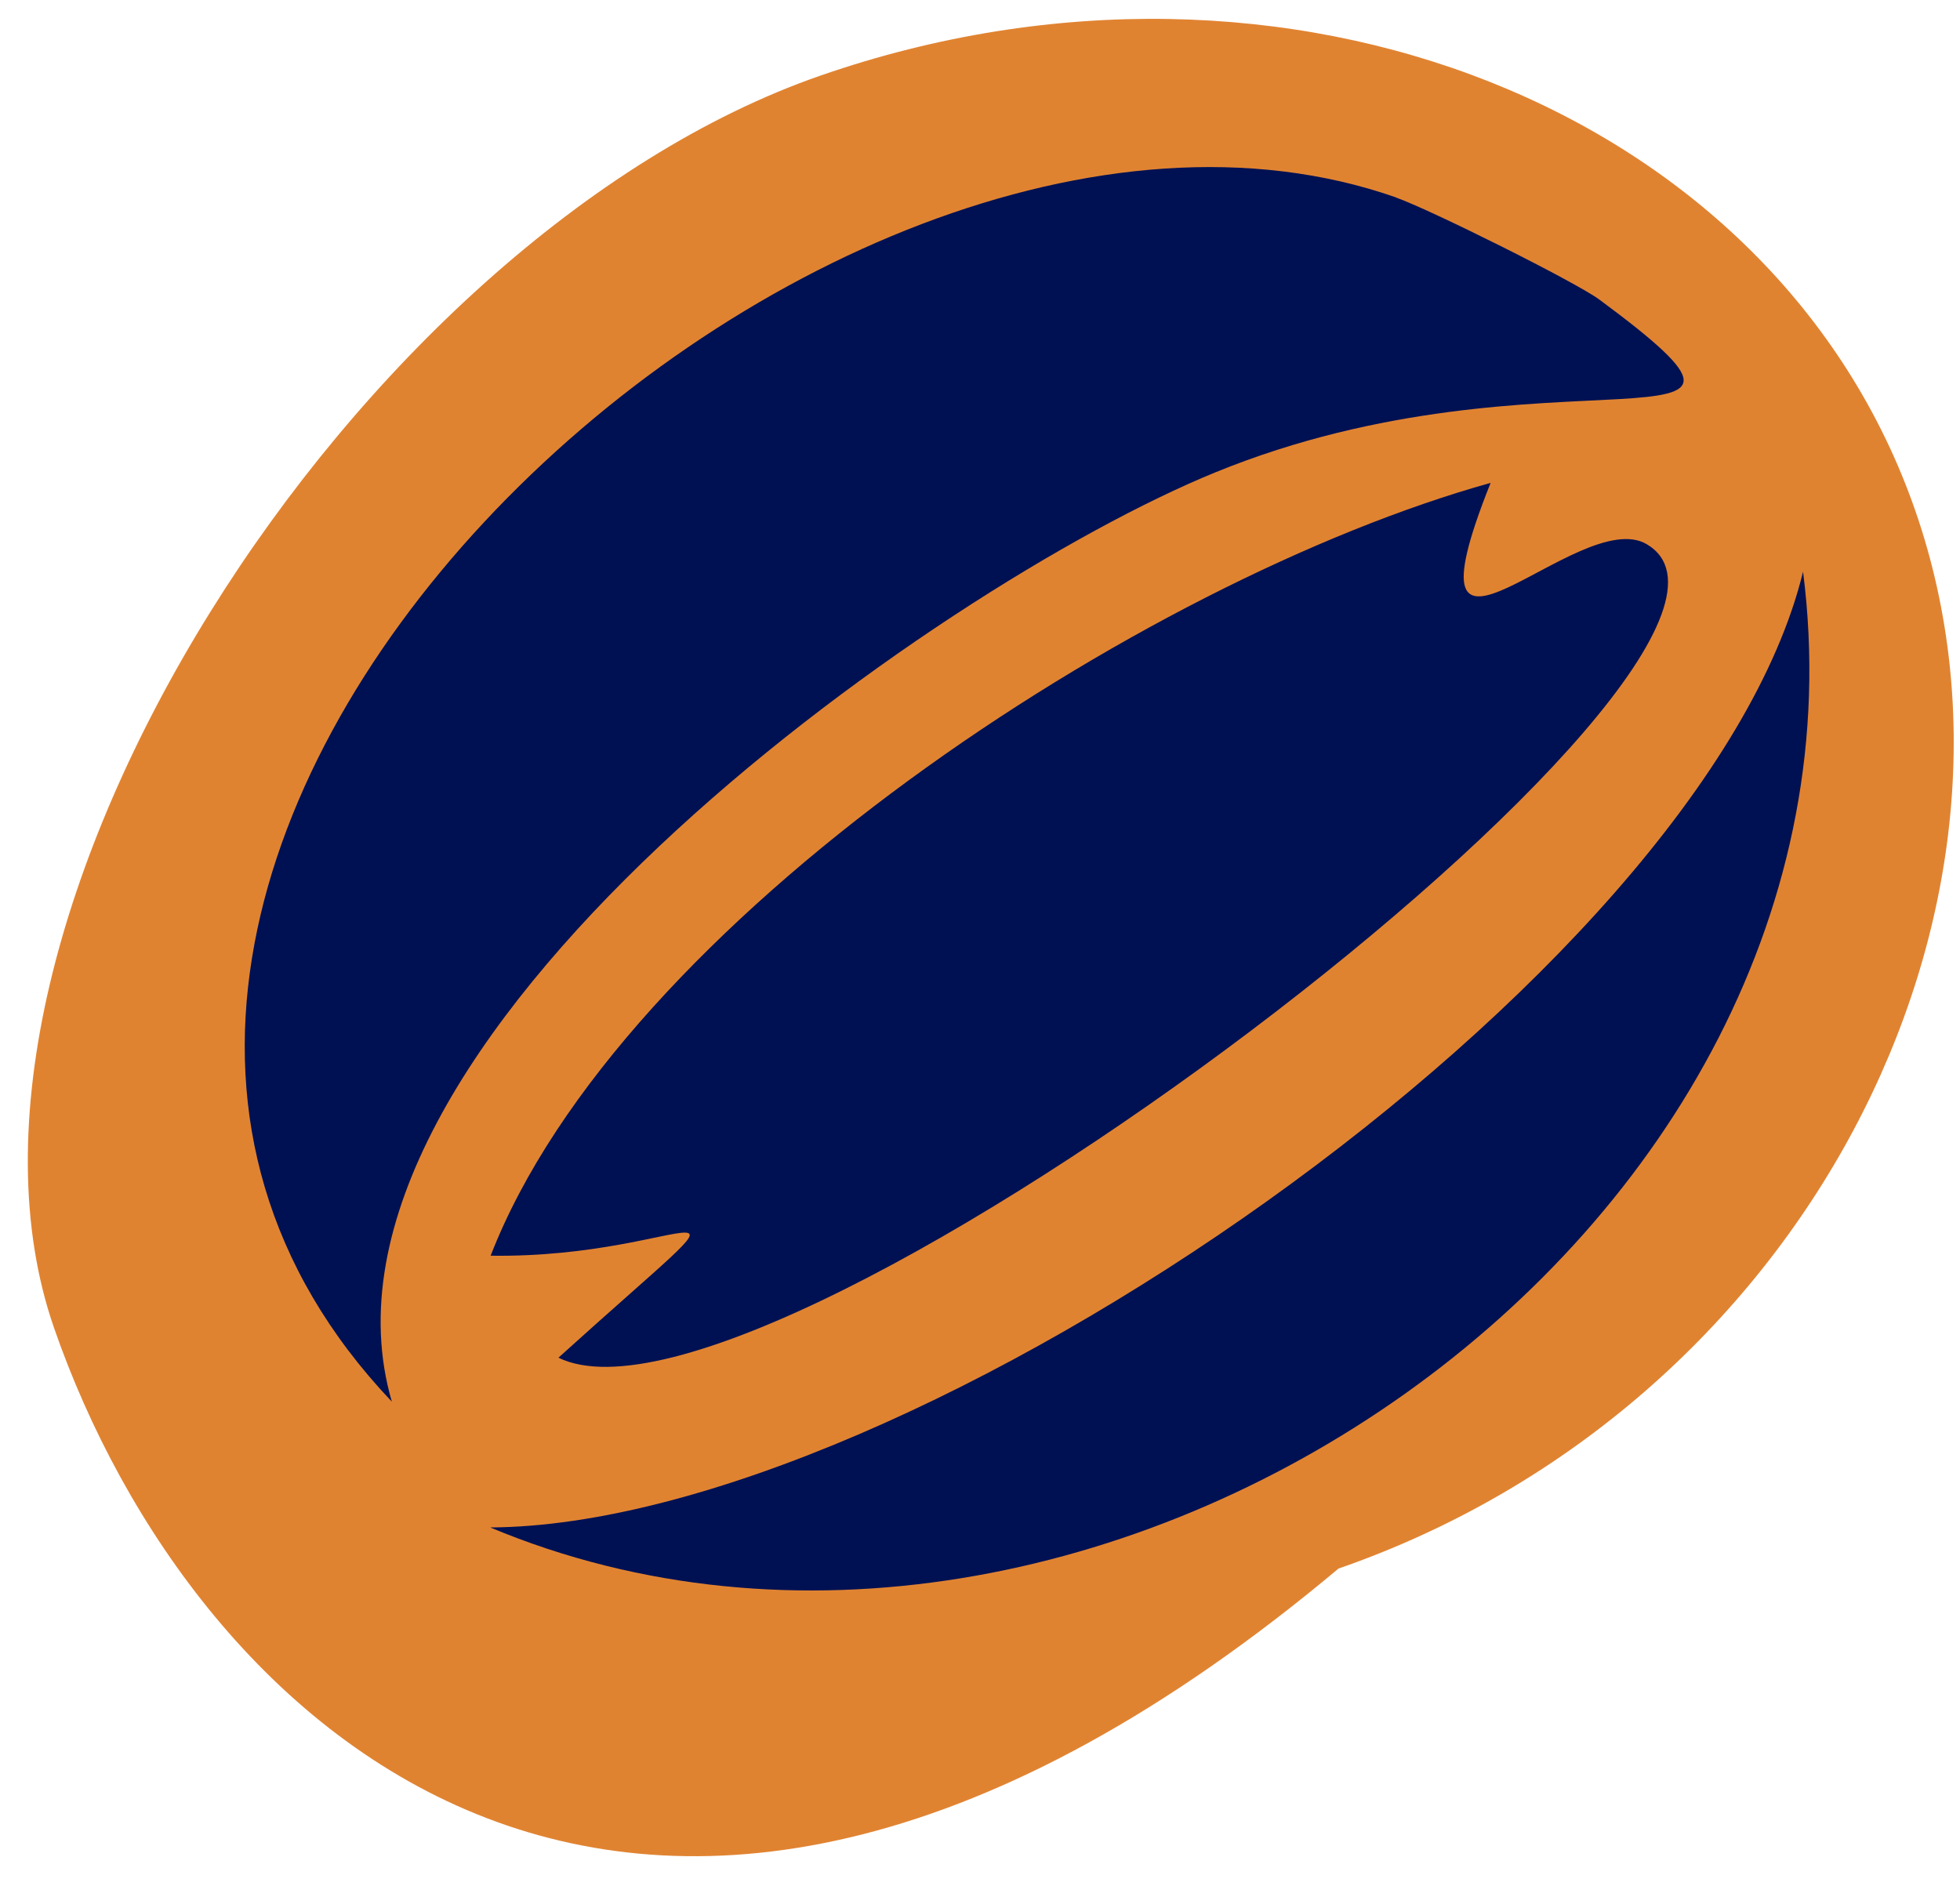
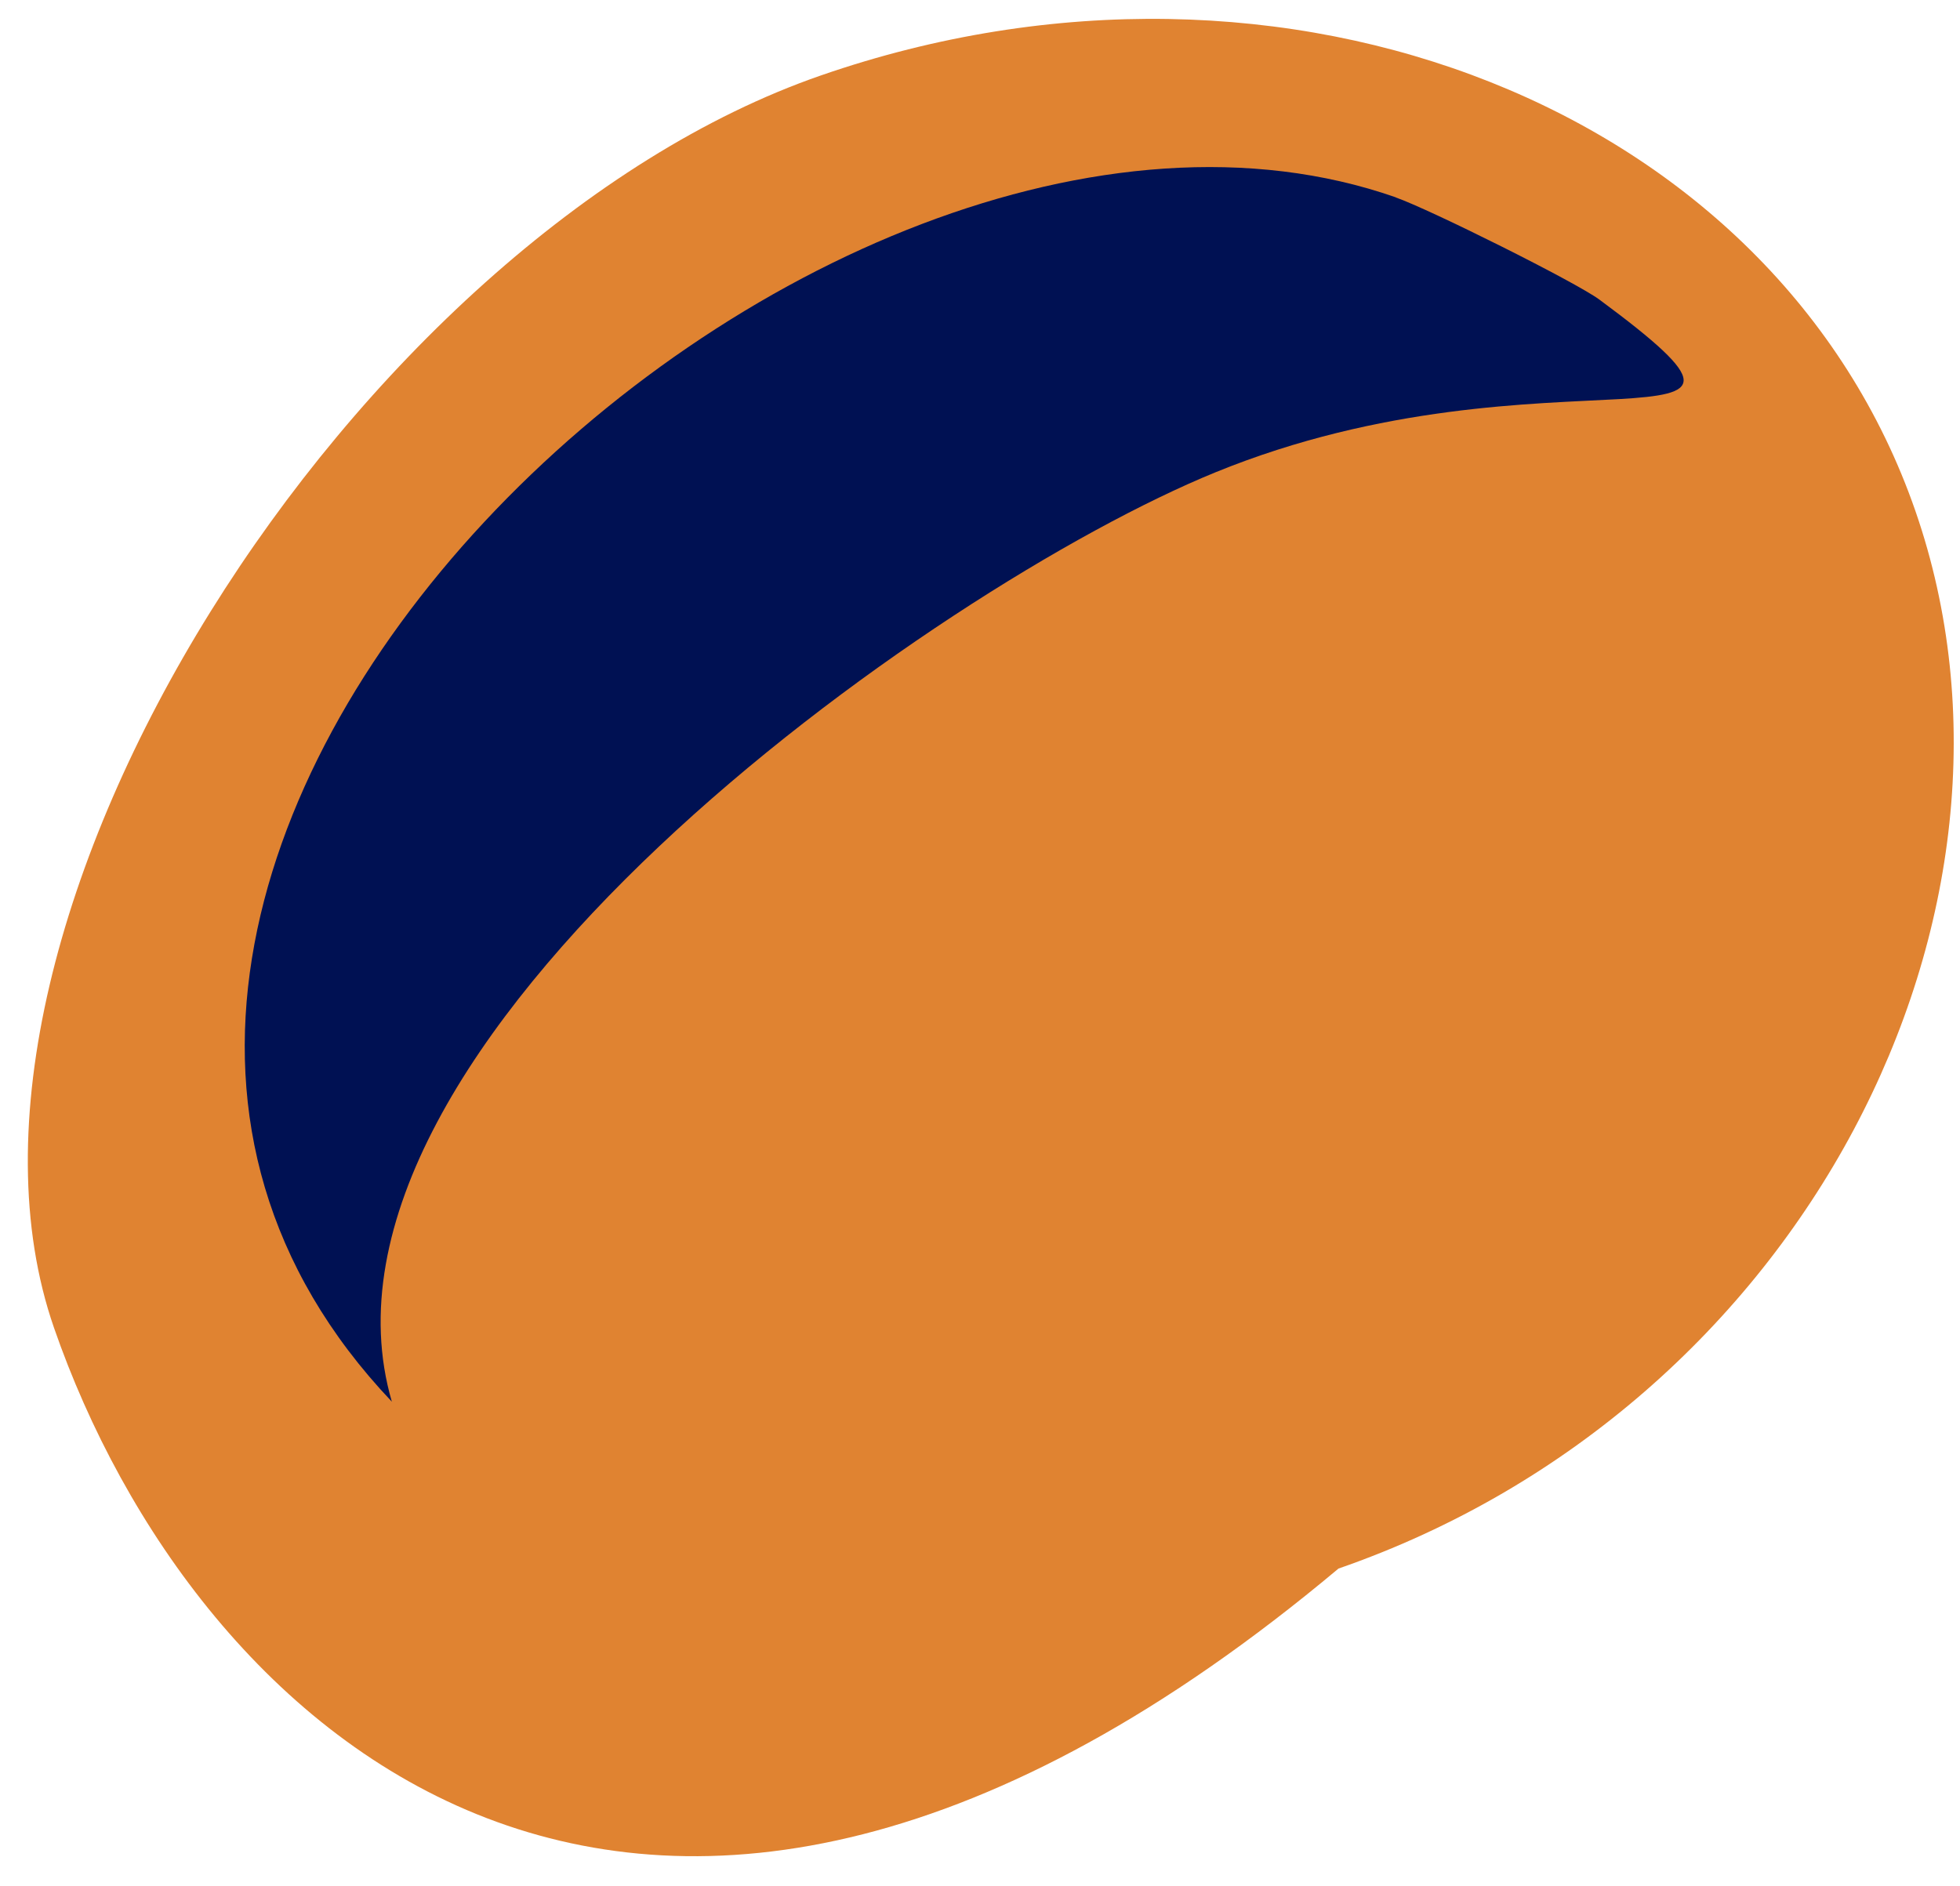
<svg xmlns="http://www.w3.org/2000/svg" width="53" height="51" viewBox="0 0 53 51" fill="none">
  <path d="M51.793 13.816C55.56 24.681 48.775 38.06 36.194 42.422C17.323 58.244 5.227 46.772 1.459 35.907C-2.308 25.043 9.613 6.403 22.193 2.042C34.773 -2.32 48.026 2.951 51.793 13.816Z" fill="#E08331" />
  <path d="M37.745 5.341C38.65 5.657 42.602 7.625 43.252 8.105C49.49 12.723 41.864 9.102 32.866 12.774C25.249 15.883 7.784 28.273 10.596 37.909C-3.179 23.39 21.998 -0.175 37.746 5.338L37.745 5.341Z" fill="#001153" />
-   <path d="M44.531 14.719C49.489 17.664 20.84 39.526 15.1 36.719C21.098 31.298 18.827 34.039 13.267 33.961C16.777 24.921 30.879 15.691 40.308 13.059C37.729 19.505 42.687 13.624 44.531 14.719Z" fill="#001153" />
-   <path d="M48.756 15.461C51.061 33.494 29.547 48.124 13.256 41.31C24.64 41.249 46.078 26.439 48.756 15.461Z" fill="#001153" />
</svg>